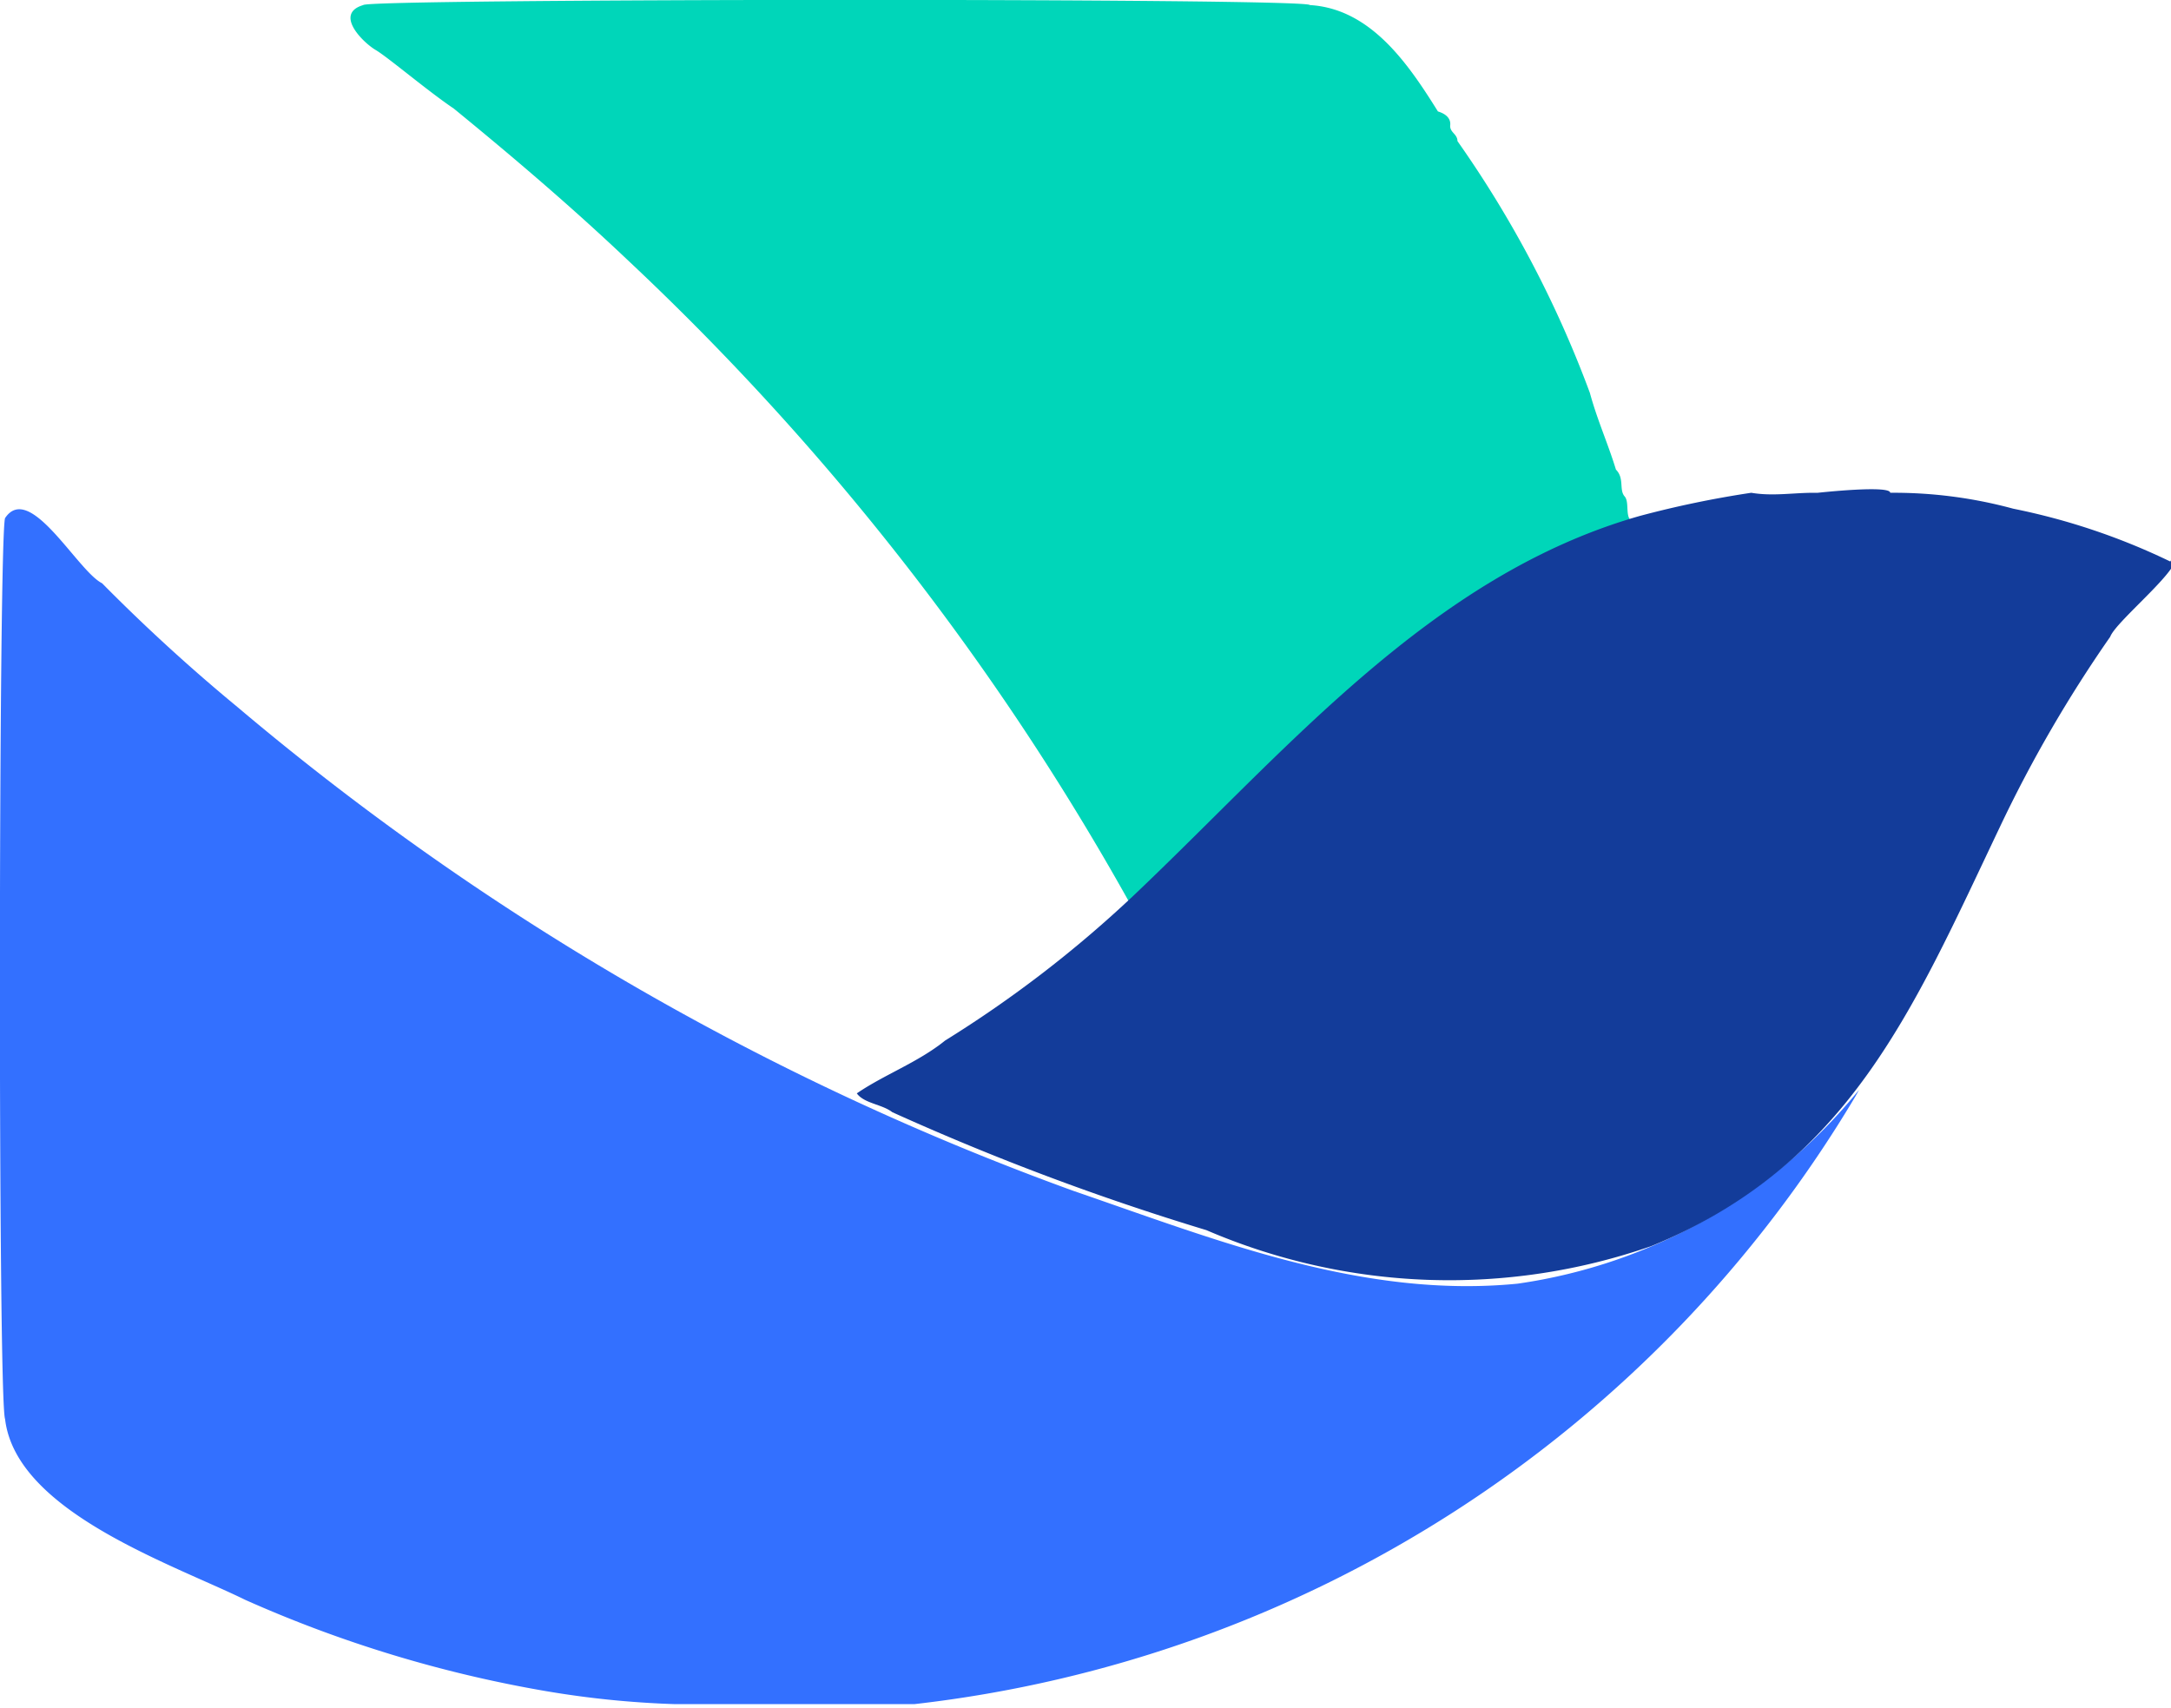
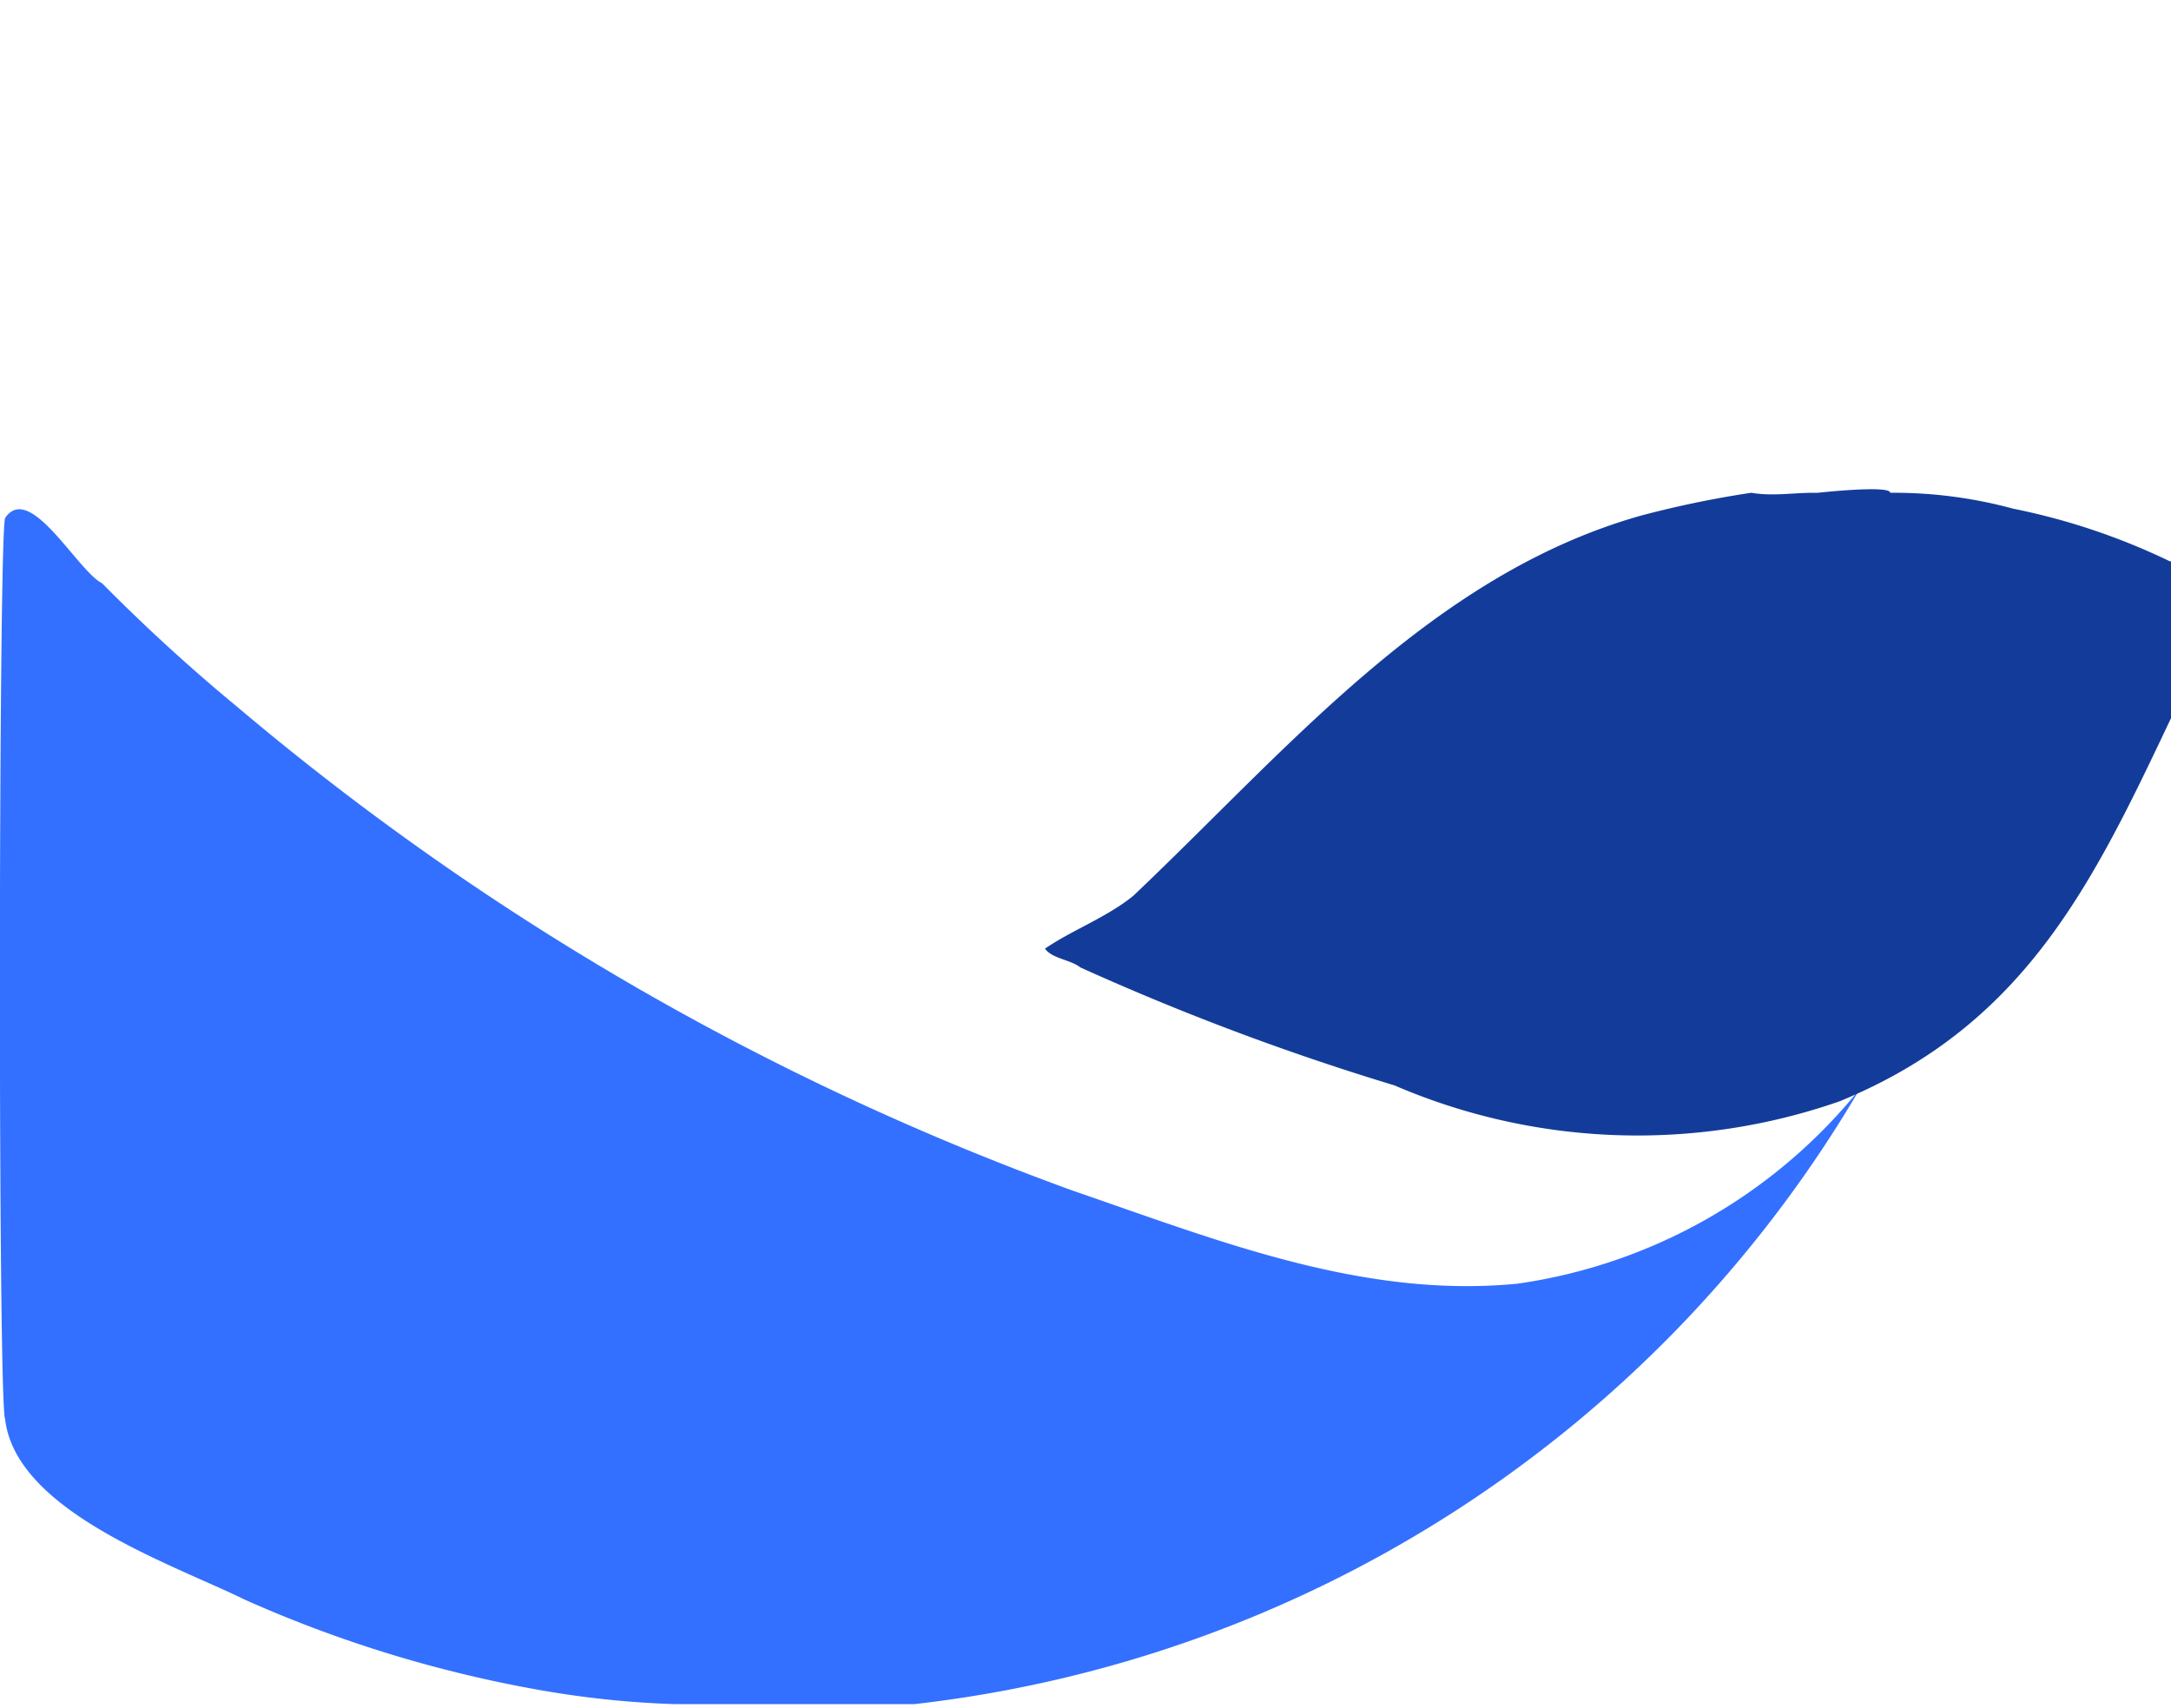
<svg xmlns="http://www.w3.org/2000/svg" id="图层_1" data-name="图层 1" viewBox="0 0 30 23.6">
  <defs>
    <style>.cls-1{fill:none;}.cls-2{fill:#00d6b9;}.cls-3{fill:#3370ff;}.cls-4{fill:#133c9a;}.cls-5{clip-path:url(#clip-path);}</style>
    <clipPath id="clip-path" transform="translate(-1170.01 -652.36)">
-       <rect class="cls-1" x="1170.01" y="649.43" width="30" height="30" />
-     </clipPath>
+       </clipPath>
  </defs>
-   <path class="cls-2" d="M1192.61,659.57c-.17,0-.07-.26-.15-.35s0-.25-.12-.37c-.11-.36-.26-.69-.36-1.06a15.2,15.2,0,0,0-1.83-3.48c0-.1-.11-.12-.1-.22s-.07-.16-.17-.19c-.4-.64-.92-1.42-1.77-1.47,0-.1-13.06-.09-13.08,0-.41.12,0,.52.17.62s.71.56,1.08.81c.82.67,1.63,1.36,2.41,2.1a36.66,36.66,0,0,1,6.92,8.86c1.24-1.07,2.4-2.4,3.67-3.47a12.64,12.64,0,0,1,3.33-1.78" transform="translate(-1170.01 -652.36)" />
  <path class="cls-3" d="M1195.7,667.42a7.42,7.42,0,0,1-4.72,2.68c-2.14.21-4.15-.6-6.13-1.28a37.89,37.89,0,0,1-11.56-6.69,25.08,25.08,0,0,1-1.87-1.71c-.34-.17-1-1.41-1.34-.9-.09.26-.1,12.19,0,12.45.15,1.28,2.3,2,3.32,2.5a17.43,17.43,0,0,0,4.15,1.26,13.11,13.11,0,0,0,1.77.18s0,.05,0,0h2.31s.06,0,.06,0c.3,0,.6,0,.9,0,0,0,.06,0,.06,0a17.43,17.43,0,0,0,13-8.4" transform="translate(-1170.01 -652.36)" />
-   <path class="cls-4" d="M1200,660.12a9.09,9.09,0,0,0-2.17-.73,6.29,6.29,0,0,0-1.7-.22c0-.11-1,0-1,0s-.06,0-.06,0c-.28,0-.57.05-.86,0,0,0,0,0,0,0a14,14,0,0,0-1.54.32c-2.88.82-4.87,3.23-7,5.25a16.34,16.34,0,0,1-2.6,2c-.37.3-.84.47-1.22.73.1.14.35.15.49.26a35.42,35.42,0,0,0,4.34,1.63,8.49,8.49,0,0,0,6.15.22c2.73-1.12,3.61-3.26,4.81-5.78a18.3,18.3,0,0,1,1.53-2.64c.08-.22,1.06-1,.88-1.12" transform="translate(-1170.01 -652.36)" />
+   <path class="cls-4" d="M1200,660.12a9.09,9.09,0,0,0-2.17-.73,6.29,6.29,0,0,0-1.7-.22c0-.11-1,0-1,0s-.06,0-.06,0c-.28,0-.57.05-.86,0,0,0,0,0,0,0a14,14,0,0,0-1.54.32c-2.88.82-4.87,3.23-7,5.25c-.37.3-.84.47-1.22.73.1.14.35.15.49.26a35.42,35.42,0,0,0,4.34,1.63,8.49,8.49,0,0,0,6.15.22c2.73-1.12,3.61-3.26,4.81-5.78a18.3,18.3,0,0,1,1.53-2.64c.08-.22,1.06-1,.88-1.12" transform="translate(-1170.01 -652.36)" />
</svg>